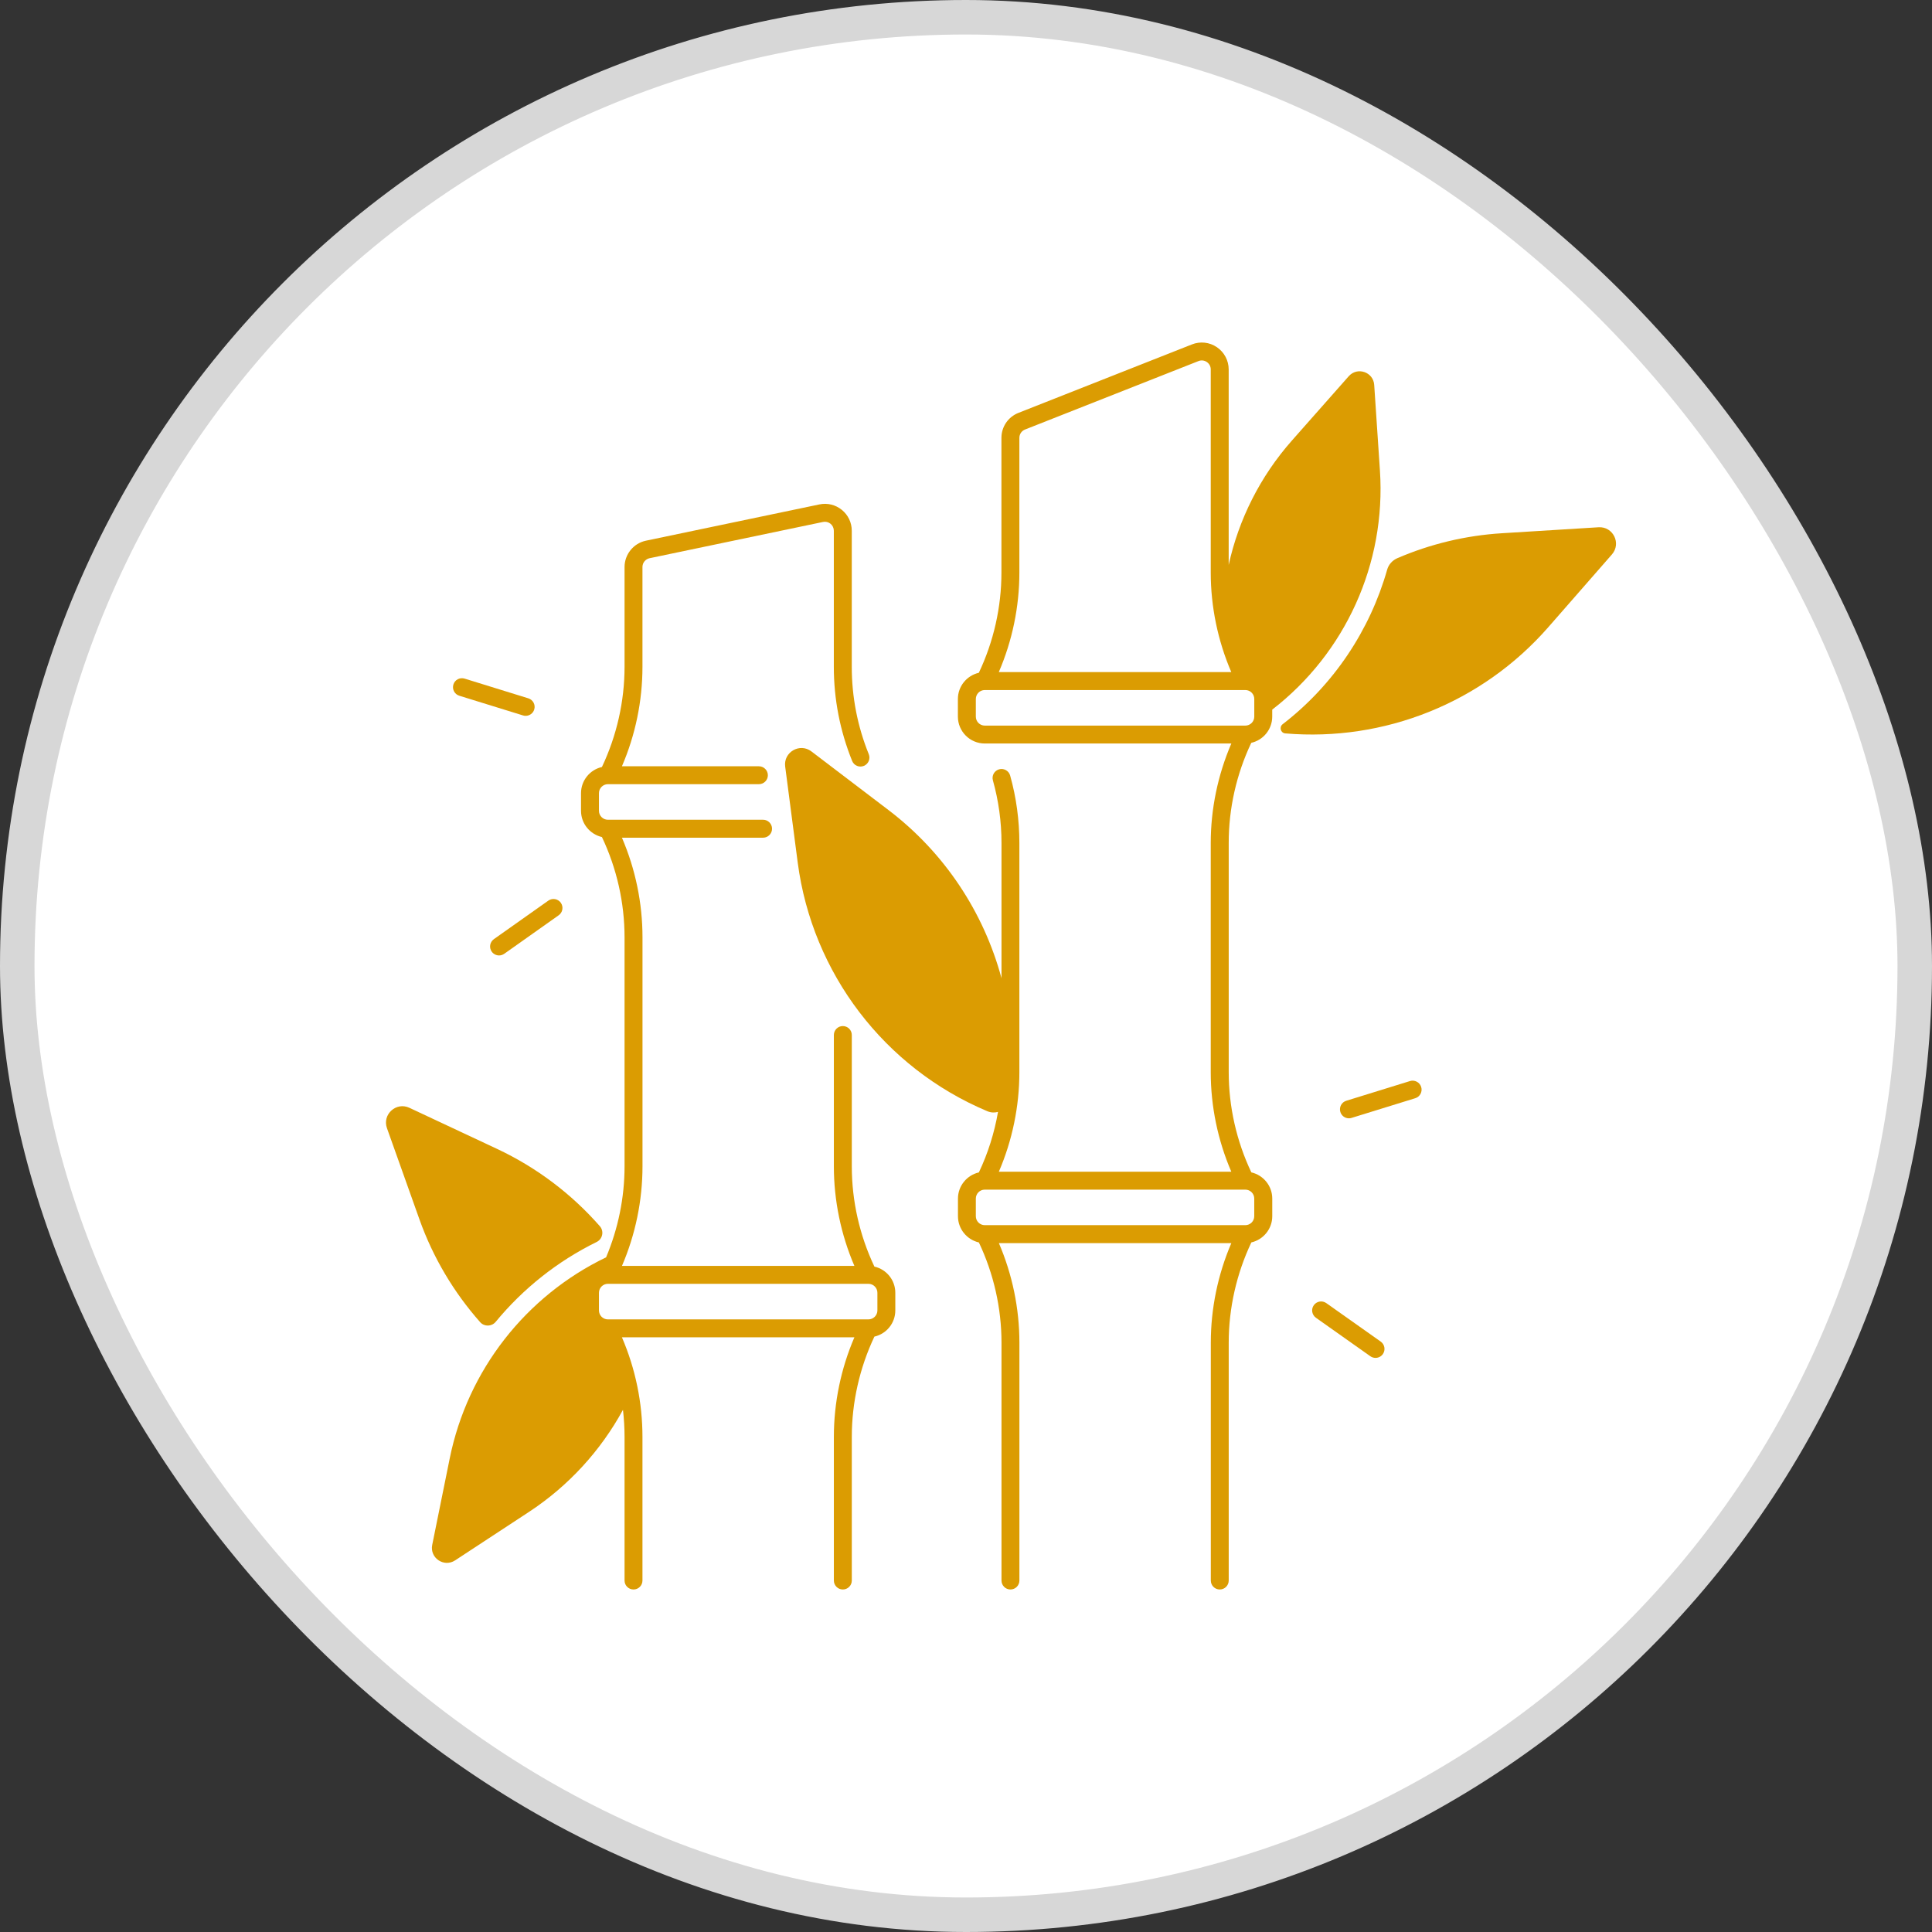
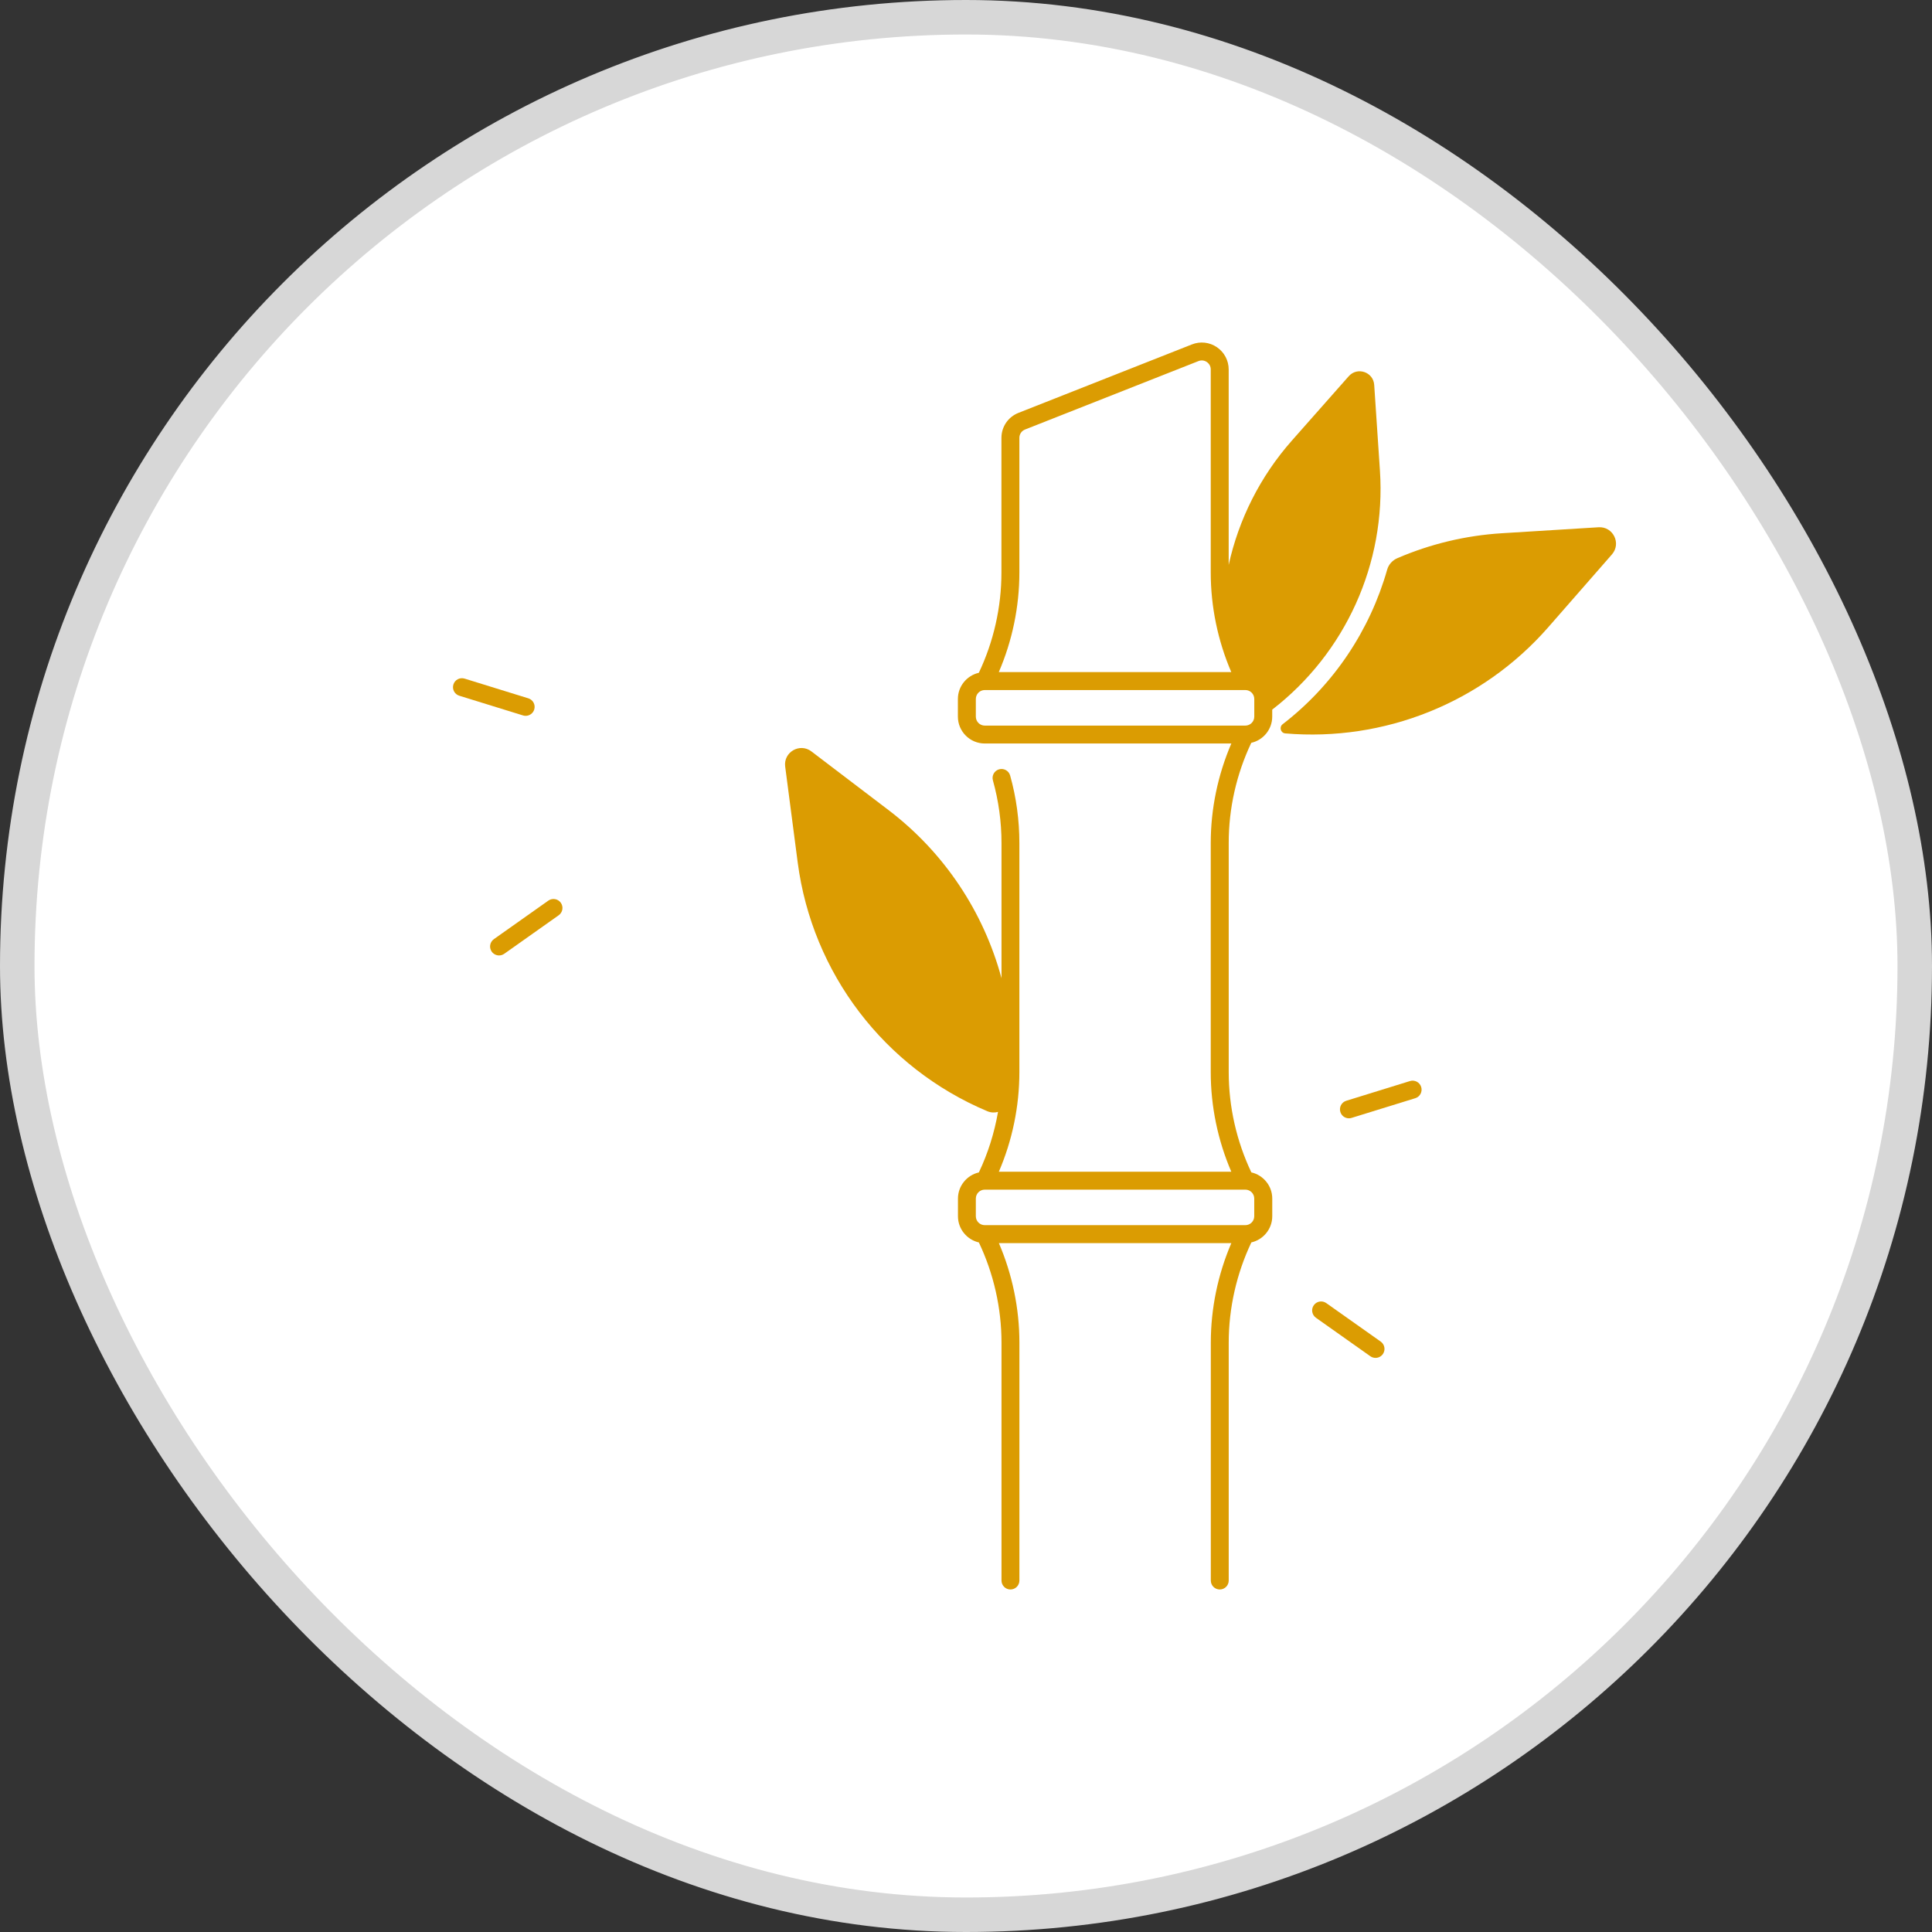
<svg xmlns="http://www.w3.org/2000/svg" fill="none" viewBox="0 0 56 56" height="56" width="56" data-id="531051095015818025">
  <rect x="0" y="0" width="56" height="56" fill="#333333" stroke="none" />
  <rect fill="white" rx="27.5" height="55" width="55" y="0.5" x="0.5" />
  <rect stroke="#D7D7D7" rx="27.5" height="55" width="55" y="0.5" x="0.5" />
  <path fill="#DB9C02" d="M46.335 15.283L43.537 15.456C42.475 15.521 41.451 15.771 40.503 16.179C40.36 16.241 40.25 16.362 40.208 16.511C39.708 18.271 38.655 19.854 37.179 20.991C37.071 21.074 37.119 21.246 37.254 21.258C40.121 21.502 42.958 20.375 44.877 18.181L46.722 16.071C47.001 15.752 46.757 15.257 46.335 15.283Z" />
-   <path fill="#DB9C02" d="M14.369 38.313C15.162 37.351 16.158 36.557 17.295 35.999C17.468 35.914 17.514 35.685 17.386 35.541C16.57 34.611 15.562 33.843 14.405 33.3L11.866 32.11C11.483 31.931 11.075 32.303 11.216 32.7L12.157 35.342C12.554 36.457 13.157 37.464 13.918 38.324C14.039 38.46 14.253 38.454 14.369 38.313Z" />
-   <path fill="#DB9C02" d="M25.345 36.713C24.916 35.809 24.69 34.809 24.69 33.809V30C24.69 29.857 24.573 29.741 24.43 29.741C24.287 29.741 24.17 29.857 24.17 30V33.809C24.17 34.796 24.375 35.785 24.765 36.693H18.028C18.418 35.785 18.623 34.796 18.623 33.809V27.165C18.623 26.178 18.418 25.189 18.027 24.281H22.119C22.262 24.281 22.378 24.164 22.378 24.021C22.378 23.878 22.262 23.761 22.119 23.761H17.621C17.478 23.761 17.361 23.645 17.361 23.502V22.99C17.361 22.847 17.478 22.73 17.62 22.73H17.621H21.997C22.14 22.73 22.257 22.614 22.257 22.471C22.257 22.328 22.14 22.211 21.997 22.211H18.027C18.418 21.303 18.622 20.315 18.622 19.328V16.434C18.622 16.312 18.709 16.205 18.829 16.18L23.857 15.129C23.933 15.113 24.013 15.132 24.074 15.182C24.134 15.232 24.169 15.305 24.169 15.384V19.328C24.169 20.267 24.348 21.185 24.7 22.057C24.753 22.189 24.905 22.254 25.038 22.2C25.171 22.146 25.236 21.995 25.182 21.861C24.855 21.052 24.689 20.2 24.689 19.327V15.384C24.689 15.148 24.584 14.927 24.401 14.779C24.218 14.63 23.981 14.572 23.75 14.621L18.723 15.672C18.363 15.747 18.103 16.068 18.103 16.435V19.328C18.103 20.328 17.876 21.328 17.447 22.232C17.101 22.31 16.841 22.621 16.841 22.991V23.502C16.841 23.873 17.101 24.182 17.447 24.262C17.876 25.164 18.103 26.166 18.103 27.166V33.81C18.103 34.711 17.918 35.613 17.568 36.444C15.245 37.563 13.554 39.711 13.035 42.275L12.528 44.78C12.452 45.158 12.869 45.44 13.192 45.228L15.329 43.826C16.488 43.065 17.415 42.041 18.057 40.865C18.087 41.125 18.103 41.385 18.103 41.647V45.813C18.103 45.956 18.219 46.072 18.363 46.072C18.506 46.072 18.622 45.956 18.622 45.813V41.647C18.622 40.66 18.418 39.67 18.027 38.763H24.765C24.375 39.669 24.17 40.66 24.17 41.647V45.813C24.17 45.956 24.287 46.072 24.43 46.072C24.573 46.072 24.69 45.956 24.69 45.813V41.647C24.69 40.648 24.917 39.646 25.345 38.742C25.692 38.664 25.951 38.354 25.951 37.983V37.472C25.951 37.102 25.692 36.791 25.345 36.713ZM25.432 37.983C25.432 38.127 25.315 38.243 25.172 38.243H17.62C17.477 38.243 17.361 38.127 17.361 37.983V37.472C17.361 37.329 17.477 37.212 17.62 37.212H25.172C25.315 37.212 25.432 37.329 25.432 37.472V37.983Z" />
  <path fill="#DB9C02" d="M36.269 21.531C36.616 21.453 36.876 21.142 36.876 20.772V20.569C38.997 18.93 40.178 16.335 39.998 13.639L39.832 11.156C39.807 10.782 39.343 10.624 39.094 10.905L37.447 12.769C36.523 13.814 35.904 15.059 35.614 16.374V10.708C35.614 10.45 35.486 10.209 35.273 10.064C35.06 9.918 34.789 9.888 34.549 9.983L29.521 11.967C29.221 12.085 29.027 12.37 29.027 12.692V16.598C29.027 17.598 28.801 18.598 28.372 19.501C28.025 19.58 27.765 19.89 27.765 20.261V20.772C27.765 21.202 28.115 21.551 28.545 21.551H35.691C35.3 22.459 35.094 23.448 35.094 24.435V31.079C35.094 32.066 35.299 33.055 35.69 33.963H28.952C29.343 33.055 29.547 32.066 29.547 31.079V24.435C29.547 23.774 29.458 23.116 29.28 22.48C29.242 22.342 29.098 22.26 28.96 22.299C28.822 22.338 28.741 22.481 28.78 22.619C28.945 23.211 29.029 23.822 29.029 24.435V28.353C28.513 26.441 27.378 24.715 25.75 23.477L23.519 21.78C23.182 21.524 22.704 21.801 22.759 22.22L23.122 25C23.542 28.209 25.635 30.954 28.618 32.209C28.722 32.253 28.83 32.256 28.928 32.229C28.823 32.835 28.637 33.428 28.373 33.983C28.027 34.062 27.767 34.372 27.767 34.742V35.253C27.767 35.624 28.027 35.933 28.373 36.013C28.802 36.915 29.029 37.917 29.029 38.917V45.812C29.029 45.956 29.145 46.072 29.288 46.072C29.432 46.072 29.548 45.956 29.548 45.812V38.916C29.548 37.929 29.343 36.94 28.953 36.032H35.691C35.301 36.939 35.096 37.929 35.096 38.916V45.812C35.096 45.956 35.212 46.072 35.356 46.072C35.499 46.072 35.615 45.956 35.615 45.812V38.916C35.615 37.917 35.843 36.915 36.271 36.012C36.617 35.933 36.877 35.623 36.877 35.253V34.741C36.877 34.371 36.617 34.061 36.271 33.982C35.842 33.079 35.615 32.078 35.615 31.079V24.435C35.613 23.436 35.84 22.434 36.269 21.531ZM29.547 16.597V12.692C29.547 12.584 29.611 12.49 29.711 12.45L34.739 10.466C34.821 10.434 34.908 10.444 34.98 10.493C35.052 10.542 35.094 10.62 35.094 10.707V16.597C35.094 17.584 35.299 18.573 35.689 19.48H28.951C29.342 18.573 29.547 17.585 29.547 16.597ZM28.545 21.032C28.401 21.032 28.285 20.915 28.285 20.772V20.261C28.285 20.117 28.401 20.001 28.545 20.001H36.096C36.24 20.001 36.356 20.117 36.356 20.261V20.772C36.356 20.915 36.24 21.032 36.096 21.032H28.545ZM36.355 34.741V35.253C36.355 35.396 36.239 35.512 36.096 35.512H28.545C28.401 35.512 28.285 35.396 28.285 35.253V34.741C28.285 34.598 28.401 34.482 28.545 34.482H36.096C36.239 34.482 36.355 34.598 36.355 34.741Z" />
  <path fill="#DB9C02" d="M40.021 38.887L38.443 37.771C38.325 37.688 38.164 37.716 38.081 37.833C37.997 37.95 38.026 38.112 38.143 38.196L39.721 39.312C39.766 39.344 39.819 39.359 39.871 39.359C39.952 39.359 40.032 39.321 40.083 39.249C40.165 39.132 40.138 38.97 40.021 38.887Z" />
  <path fill="#DB9C02" d="M40.869 31.335L39.023 31.906C38.885 31.948 38.809 32.094 38.851 32.231C38.885 32.343 38.988 32.415 39.099 32.415C39.124 32.415 39.15 32.411 39.176 32.403L41.023 31.832C41.16 31.79 41.236 31.644 41.194 31.507C41.152 31.37 41.006 31.293 40.869 31.335Z" />
  <path fill="#DB9C02" d="M14.253 27.584C14.304 27.655 14.384 27.694 14.466 27.694C14.518 27.694 14.569 27.678 14.616 27.646L16.193 26.53C16.311 26.447 16.338 26.285 16.256 26.168C16.173 26.05 16.011 26.023 15.894 26.105L14.316 27.221C14.198 27.305 14.17 27.466 14.253 27.584Z" />
  <path fill="#DB9C02" d="M13.313 20.166L15.159 20.737C15.185 20.745 15.211 20.749 15.237 20.749C15.347 20.749 15.45 20.678 15.485 20.566C15.527 20.428 15.45 20.283 15.313 20.241L13.467 19.67C13.329 19.627 13.184 19.704 13.142 19.841C13.099 19.979 13.176 20.124 13.313 20.166Z" />
</svg>